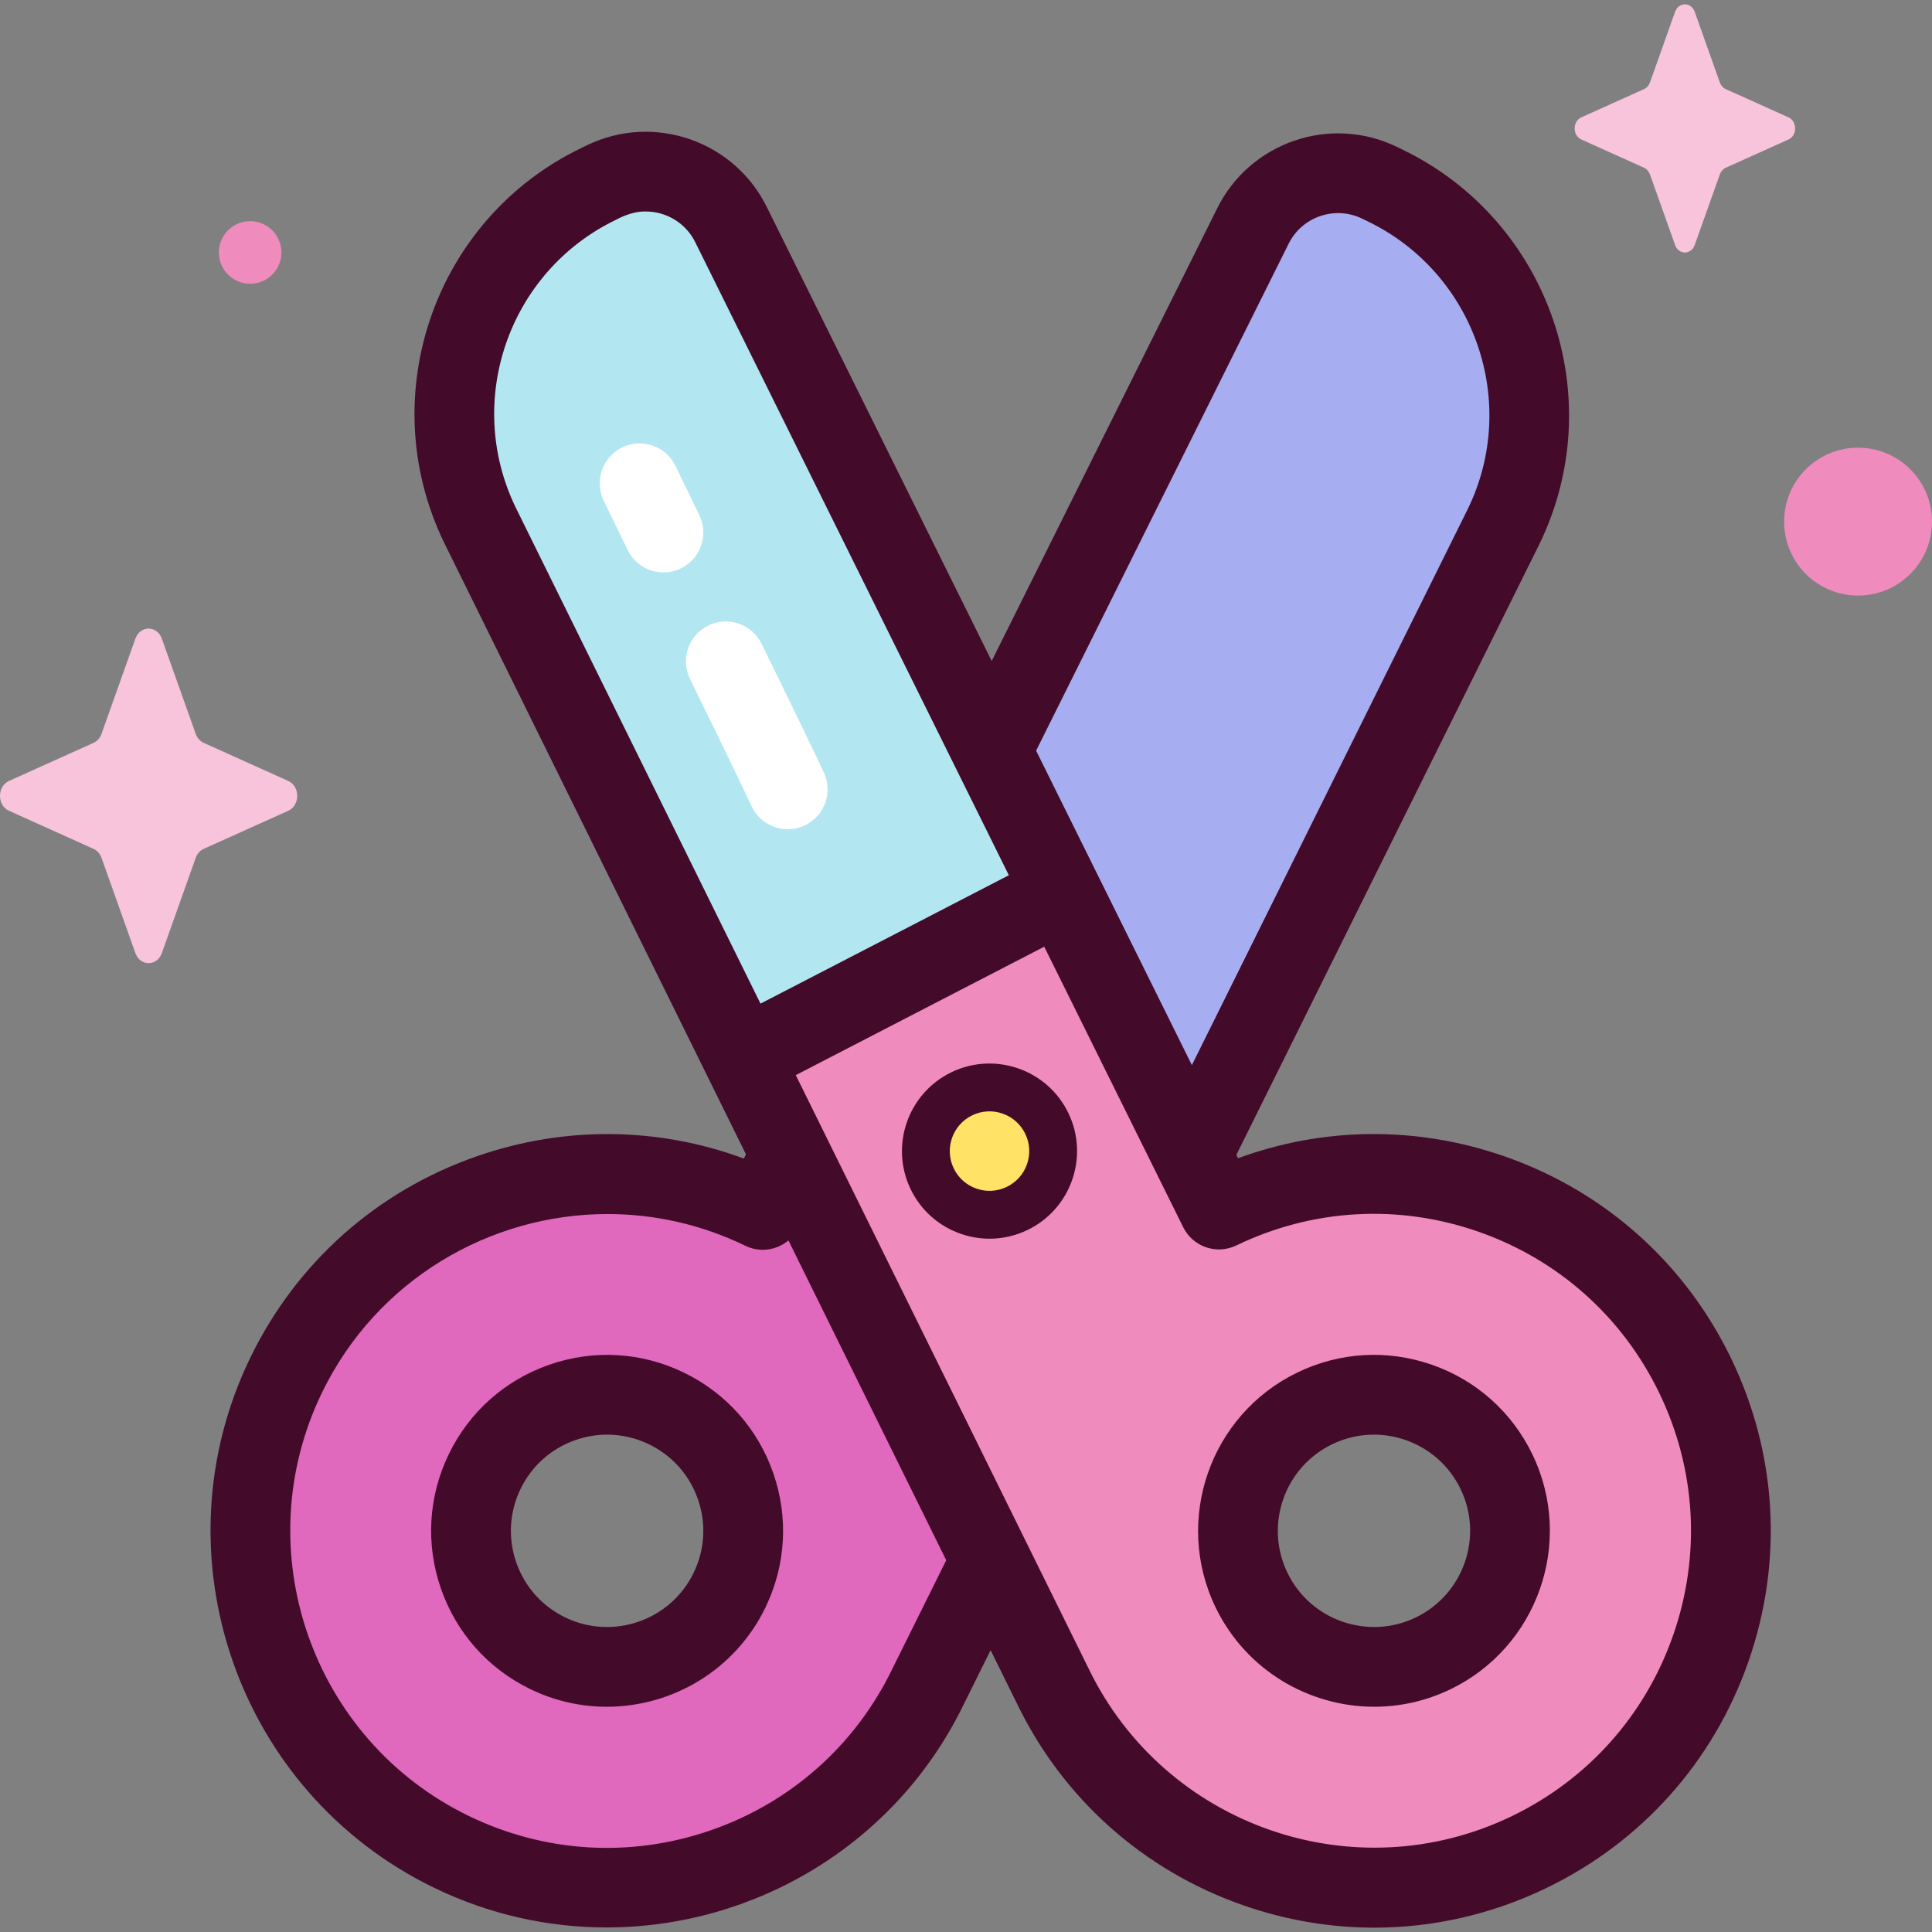
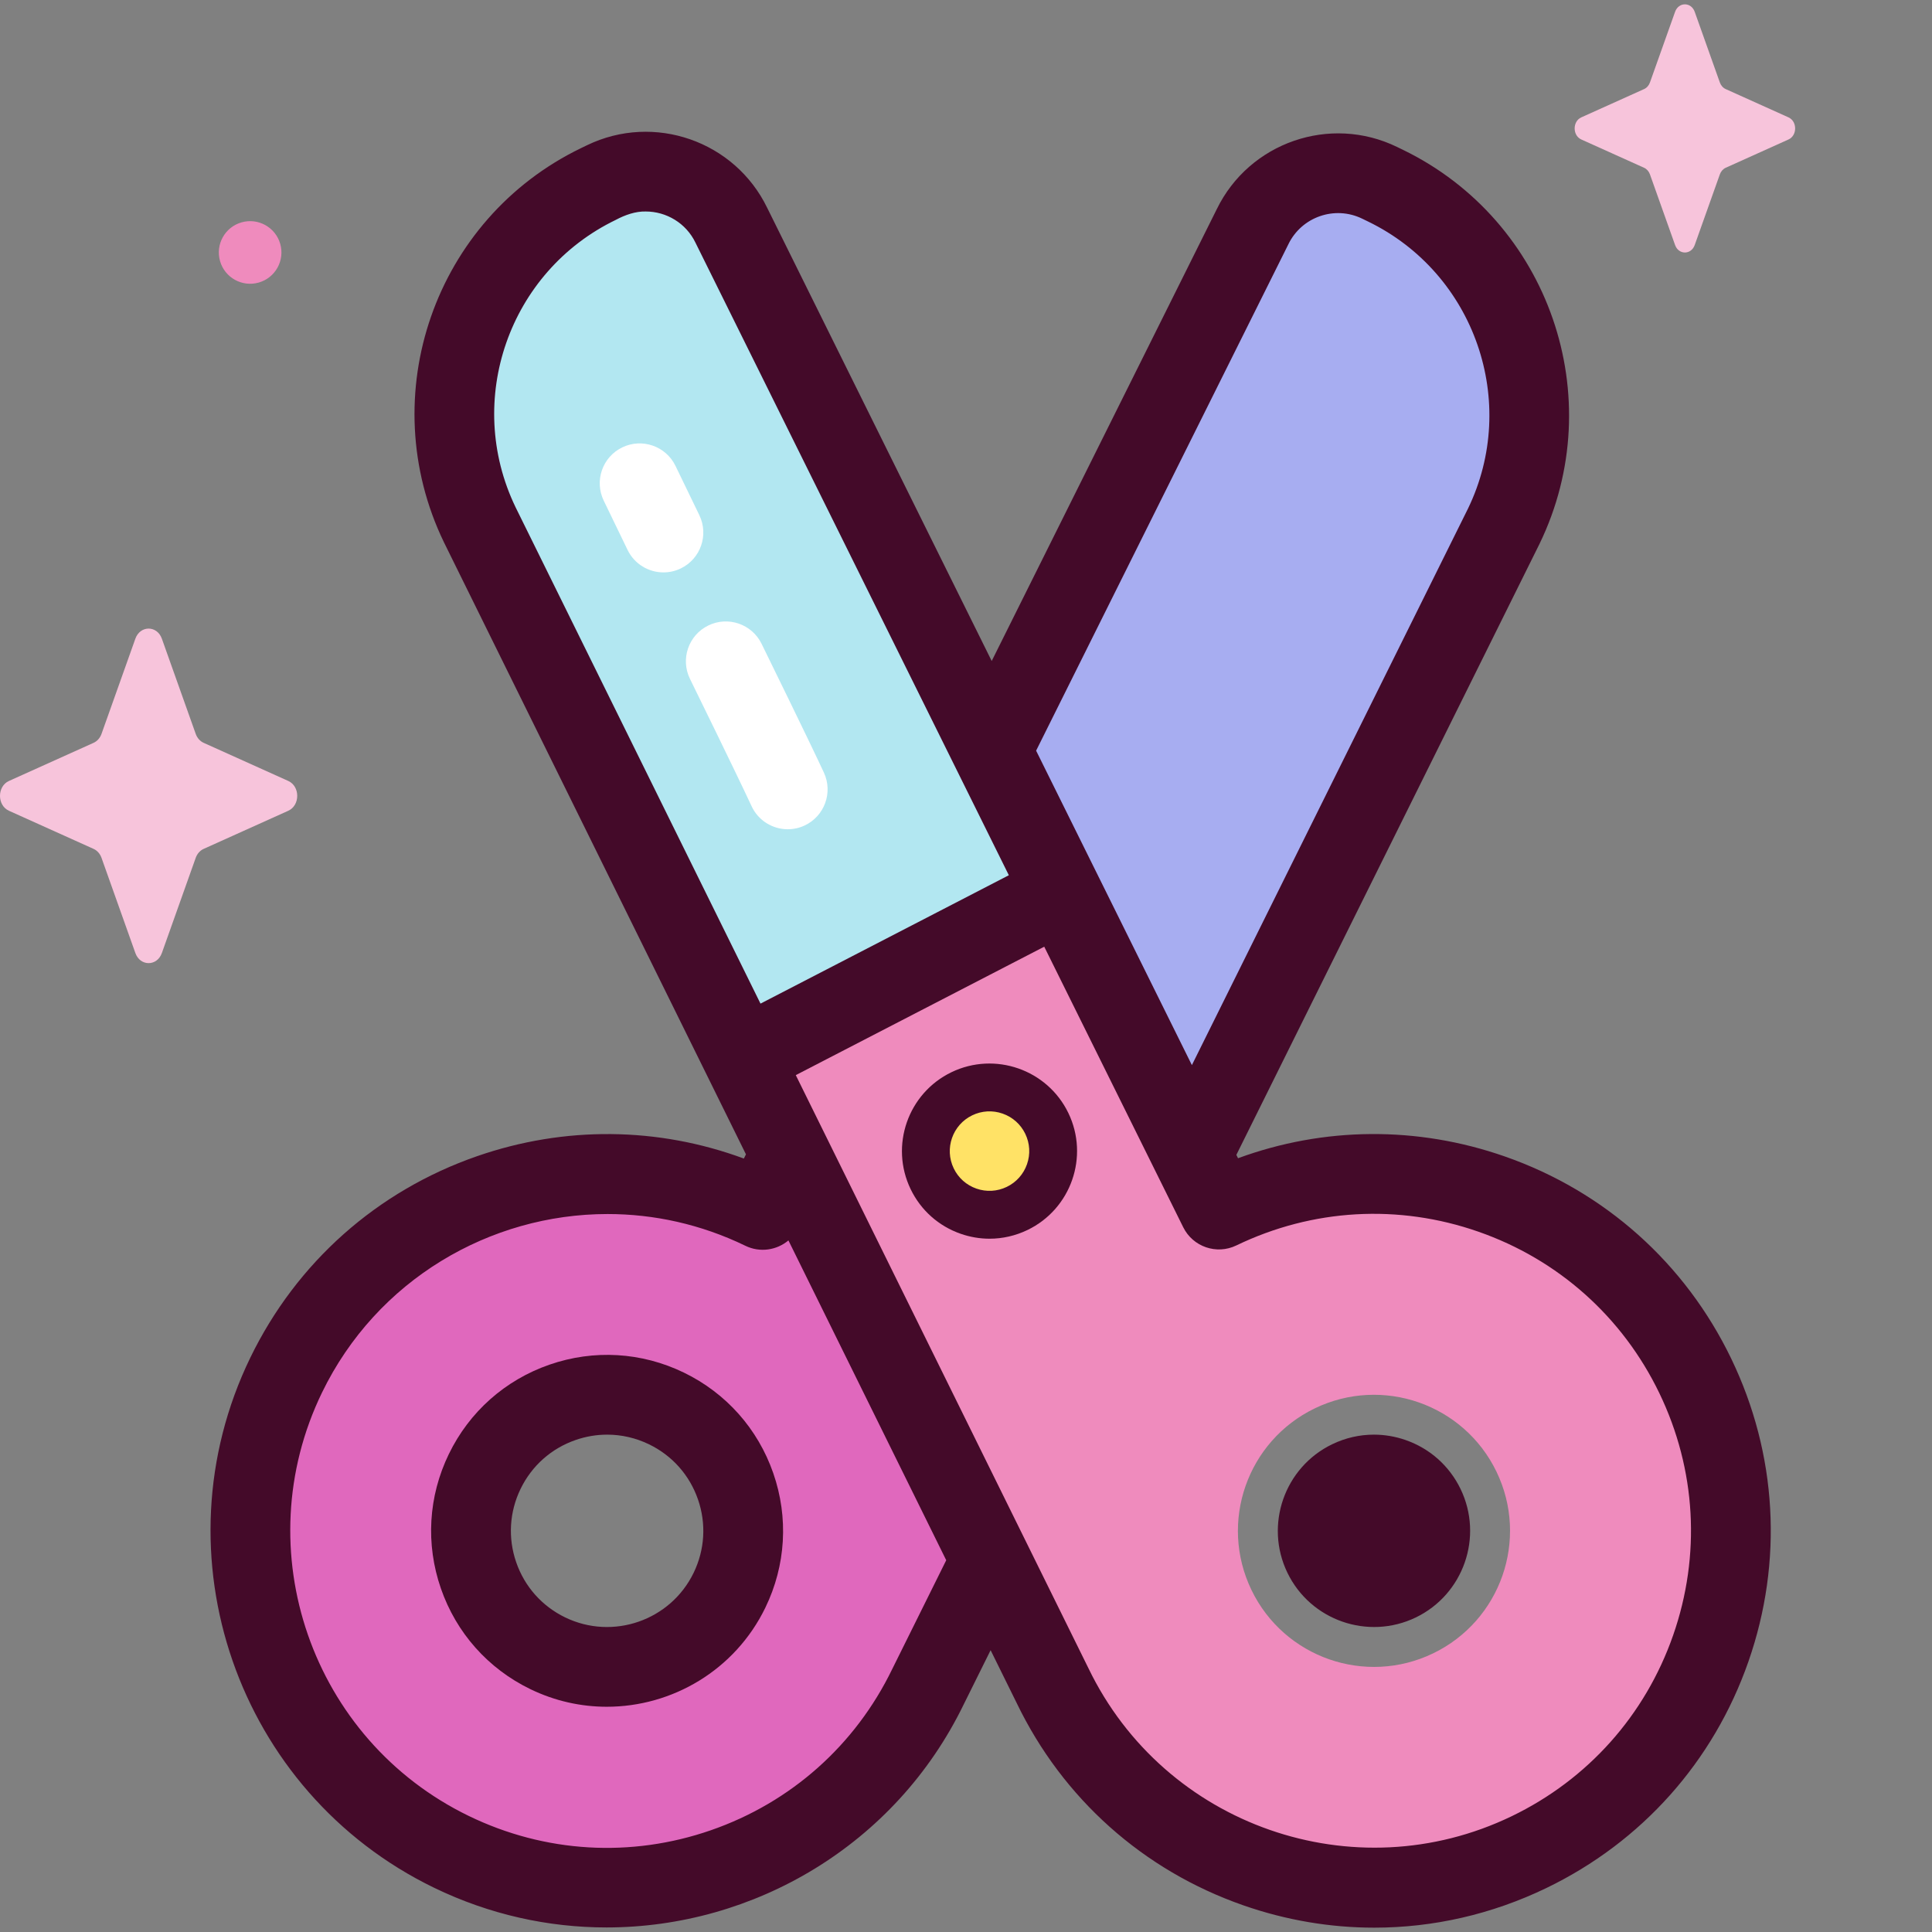
<svg xmlns="http://www.w3.org/2000/svg" id="Capa_1" enable-background="new 0 0 512 512" height="512" viewBox="0 0 512 512" width="512">
  <rect x="0" y="0" width="512" height="512" fill="#808080" stroke="none" />
  <g>
    <path d="m224.117 276.549-21.963 44.091c-46.975-22.791-103.531-3.187-126.322 43.788-22.791 46.974-3.187 103.531 43.788 126.322s103.531 3.187 126.322-43.788l49.275-99.314c-23.7-23.699-47.4-47.399-71.1-71.099zm-30.794 144.883c-8.691 17.914-30.259 25.39-48.172 16.698-17.914-8.691-25.39-30.259-16.698-48.172 8.691-17.914 30.259-25.389 48.172-16.698 17.913 8.692 25.389 30.259 16.698 48.172z" fill="#e068bd" />
    <g>
      <g>
        <path d="m367.176 49.205-1.59-.772c-12.512-6.071-27.577-.849-33.647 11.663l-102.853 206.479c23.696 23.696 47.391 47.391 71.087 71.087l98.309-198.144c16.294-33.584 2.278-74.019-31.306-90.313z" fill="#a7adf1" />
        <path d="m250.762 280.288 31.023-43.011-87.962-177.557c-6.043-12.526-21.096-17.78-33.622-11.737l-1.592.768c-33.62 16.221-47.724 56.625-31.503 90.244l69.616 141.087z" fill="#b2e7f1" />
        <path d="m449.263 364.611c-22.688-47.024-79.202-66.752-126.226-44.064l-41.252-83.269-85.062 42.805 82.25 166.69c22.689 47.024 79.202 66.753 126.226 44.064 47.024-22.688 66.752-79.202 44.064-126.226zm-69.479 73.55c-17.932 8.652-39.484 1.129-48.136-16.804-8.652-17.932-1.129-39.483 16.804-48.135 17.932-8.652 39.484-1.129 48.136 16.804 8.651 17.932 1.128 39.483-16.804 48.135z" fill="#ef8bbd" />
        <path d="m277.42 297.722c4.048 8.391.528 18.474-7.862 22.522-8.391 4.048-18.474.528-22.522-7.862s-.528-18.474 7.862-22.522 18.474-.528 22.522 7.862z" fill="#ffe266" />
      </g>
      <g>
        <g fill="#440a29">
          <path d="m181.237 363.754c-11.202-5.435-23.851-6.182-35.617-2.105-11.765 4.078-21.238 12.494-26.674 23.697s-6.183 23.852-2.105 35.617 12.494 21.238 23.697 26.674c6.536 3.171 13.454 4.672 20.274 4.672 17.309 0 33.967-9.675 42.016-26.264 5.435-11.203 6.183-23.852 2.105-35.617s-12.494-21.238-23.696-26.674zm2.58 53.066c-6.135 12.643-21.411 17.938-34.055 11.805-6.125-2.972-10.726-8.15-12.955-14.582s-1.821-13.347 1.151-19.472 8.15-10.726 14.582-12.955c2.735-.948 5.556-1.419 8.367-1.419 3.801 0 7.584.862 11.105 2.57 6.125 2.972 10.725 8.15 12.955 14.582 2.23 6.431 1.821 13.346-1.15 19.471z" />
          <path d="m458.778 360.019c-12.199-25.285-33.515-44.305-60.02-53.558-23.187-8.094-47.914-7.867-70.668.484l-.441-.891 80.339-161.924c18.811-38.772 2.572-85.62-36.199-104.431l-1.591-.772c-17.715-8.596-39.116-1.191-47.738 16.502l-59.648 119.745-59.499-120.101c-8.583-17.712-29.968-25.163-47.704-16.605l-1.591.768c-38.813 18.727-55.154 65.538-36.387 104.435l80.055 162.243-.555 1.114c-22.736-8.399-47.463-8.682-70.667-.638-26.526 9.195-47.883 28.169-60.138 53.427-25.298 52.141-3.459 115.142 48.681 140.441 14.741 7.152 30.346 10.537 45.725 10.536 39.018-.002 76.558-21.794 94.675-59.134l7.117-14.344 6.933 14.05c12.2 25.285 33.516 44.305 60.021 53.558 11.342 3.96 23.052 5.928 34.722 5.927 15.6 0 31.126-3.517 45.591-10.497 25.285-12.199 44.305-33.515 53.558-60.02 9.252-26.508 7.629-55.03-4.571-80.315zm-117.382-295.211c.016-.033.033-.066.048-.099 3.518-7.251 12.279-10.288 19.528-6.77l1.591.772c28.289 13.725 40.137 47.906 26.453 76.112l-73.154 147.442-41.281-83.328zm-178.194-6.542c2.435-1.303 5.236-2.288 7.919-2.218 5.438 0 10.67 3.046 13.187 8.263.016.033.032.066.048.099l82.997 167.535-65.813 34.023-64.917-131.563c-13.664-28.319-1.741-62.474 26.579-76.139zm73.234 384.084c-9.791 20.18-26.854 35.339-48.047 42.686-21.192 7.347-43.977 6-64.157-3.791-41.657-20.212-59.105-70.547-38.894-112.204 14.5-29.886 44.501-47.31 75.682-47.31 12.283 0 24.75 2.704 36.522 8.416 3.866 1.877 8.308 1.177 11.4-1.422l41.82 84.753zm206.962-8.982c-7.392 21.177-22.589 38.206-42.79 47.953-41.702 20.118-91.999 2.562-112.16-39.223l-77.556-157.177 65.843-34.038 36.835 74.354c2.571 5.19 8.84 7.344 14.059 4.826 20.2-9.746 42.989-11.044 64.165-3.651 21.177 7.392 38.206 22.589 47.953 42.79s11.043 42.989 3.651 64.166z" />
-           <path d="m379.482 361.679c-11.756-4.104-24.407-3.383-35.621 2.027-23.151 11.17-32.899 39.092-21.729 62.243 8.029 16.641 24.713 26.356 42.059 26.356 6.785 0 13.674-1.487 20.184-4.628 23.15-11.17 32.898-39.092 21.728-62.243-5.411-11.214-14.865-19.651-26.621-23.755zm-4.289 66.967c-12.658 6.106-27.923.778-34.029-11.878-6.107-12.657-.778-27.923 11.88-34.029 3.508-1.692 7.272-2.545 11.055-2.545 2.829 0 5.67.477 8.419 1.437 6.427 2.244 11.596 6.856 14.554 12.987 6.106 12.655.777 27.921-11.879 34.028z" />
+           <path d="m379.482 361.679zm-4.289 66.967c-12.658 6.106-27.923.778-34.029-11.878-6.107-12.657-.778-27.923 11.88-34.029 3.508-1.692 7.272-2.545 11.055-2.545 2.829 0 5.67.477 8.419 1.437 6.427 2.244 11.596 6.856 14.554 12.987 6.106 12.655.777 27.921-11.879 34.028z" />
          <path d="m252.143 284.15c-11.525 5.561-16.377 19.461-10.816 30.986 2.693 5.584 7.4 9.783 13.252 11.826 2.505.874 5.09 1.309 7.667 1.309 3.445 0 6.873-.777 10.067-2.318 11.525-5.561 16.378-19.461 10.817-30.986s-19.462-16.377-30.987-10.817zm20.026 24.372c-.927 2.655-2.832 4.791-5.365 6.013-2.533 1.221-5.39 1.384-8.046.458-2.655-.927-4.79-2.832-6.012-5.365-2.523-5.229-.321-11.535 4.907-14.058 2.537-1.224 5.397-1.383 8.045-.458 2.655.927 4.791 2.832 6.013 5.365s1.385 5.39.458 8.045z" />
        </g>
        <path d="m208.765 219.76c-3.984 0-7.798-2.264-9.587-6.114-4.127-8.877-14.991-31.003-16.335-33.753-2.561-5.243-.387-11.57 4.856-14.131 5.242-2.562 11.57-.387 14.131 4.856 1.337 2.738 12.288 25.04 16.509 34.12 2.46 5.291.165 11.575-5.127 14.035-1.441.67-2.956.987-4.447.987z" fill="#fff" />
        <path d="m175.828 151.693c-3.925 0-7.694-2.196-9.518-5.966l-6.316-13.052c-2.541-5.252-.343-11.571 4.91-14.112 5.252-2.54 11.571-.343 14.112 4.91l6.315 13.05c2.542 5.252.344 11.571-4.908 14.113-1.483.717-3.051 1.057-4.595 1.057z" fill="#fff" />
      </g>
      <g>
        <path d="m42.894 169.257 8.974 25.234c.384 1.08 1.145 1.937 2.105 2.369l22.42 10.101c3.167 1.427 3.167 6.474 0 7.901l-22.42 10.101c-.96.432-1.721 1.289-2.105 2.369l-8.974 25.234c-1.268 3.565-5.752 3.565-7.02 0l-8.974-25.234c-.384-1.08-1.145-1.937-2.105-2.369l-22.42-10.101c-3.168-1.427-3.168-6.474 0-7.901l22.42-10.101c.96-.433 1.721-1.289 2.105-2.369l8.974-25.234c1.268-3.565 5.752-3.565 7.02 0z" fill="#f7c4db" />
-         <path d="m512 138.236c0 10.822-8.774 19.596-19.596 19.596-10.823 0-19.596-8.773-19.596-19.596s8.773-19.596 19.596-19.596c10.823-.001 19.596 8.773 19.596 19.596z" fill="#ef8bbd" />
        <ellipse cx="66.328" cy="66.915" fill="#ef8bbd" rx="8.299" ry="8.299" transform="matrix(.961 -.275 .275 .961 -15.855 20.84)" />
        <path d="m449.118 3.134 6.657 18.719c.285.801.849 1.436 1.561 1.757l16.631 7.493c2.35 1.059 2.35 4.802 0 5.861l-16.631 7.493c-.712.321-1.276.956-1.561 1.757l-6.657 18.718c-.941 2.645-4.267 2.645-5.207 0l-6.657-18.718c-.285-.801-.849-1.437-1.561-1.757l-16.631-7.493c-2.349-1.058-2.349-4.802 0-5.861l16.631-7.493c.712-.321 1.276-.956 1.561-1.757l6.657-18.719c.941-2.645 4.267-2.645 5.207 0z" fill="#f7c4db" />
      </g>
    </g>
  </g>
</svg>